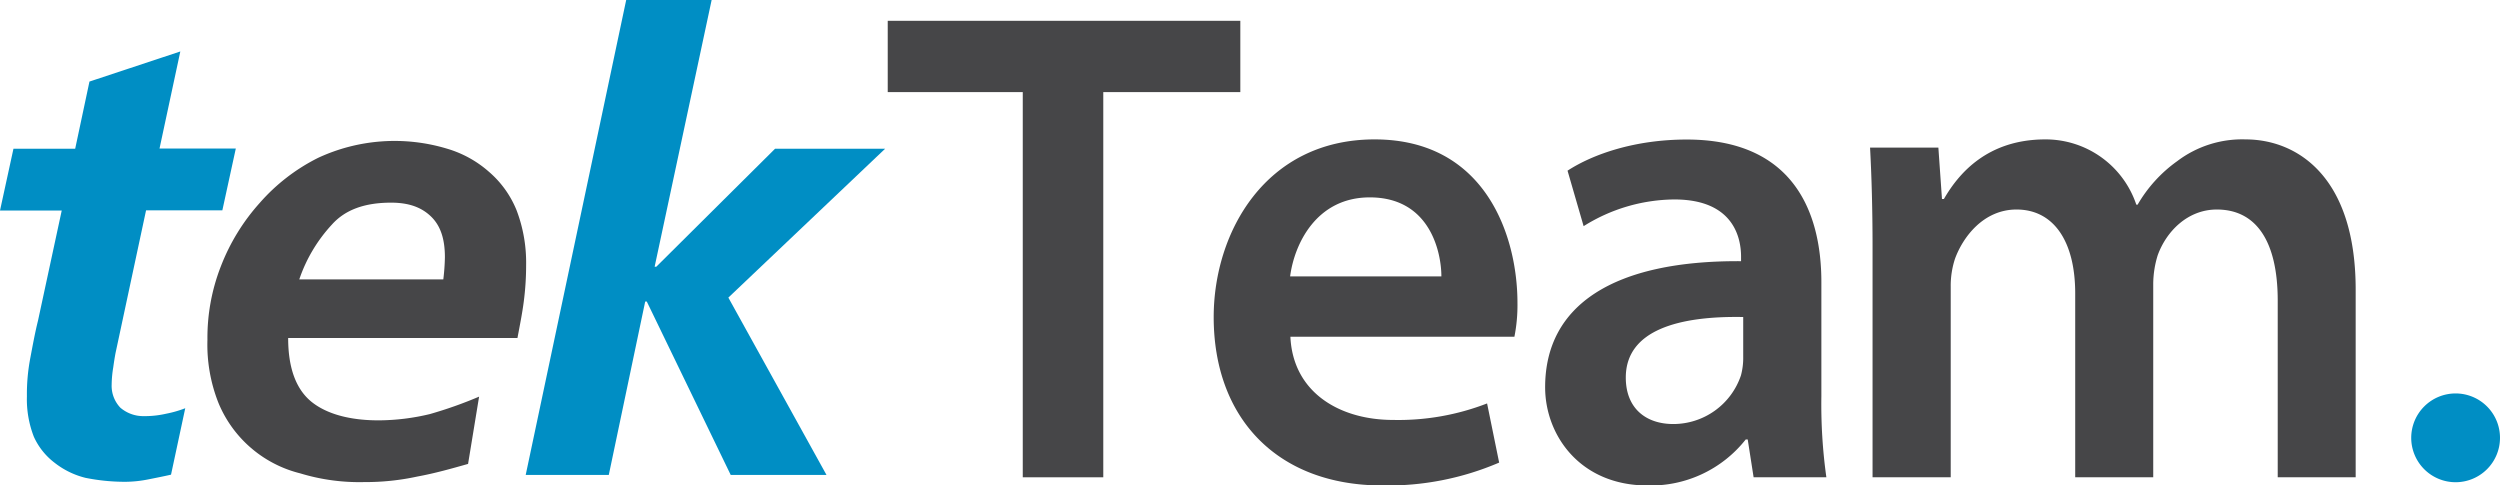
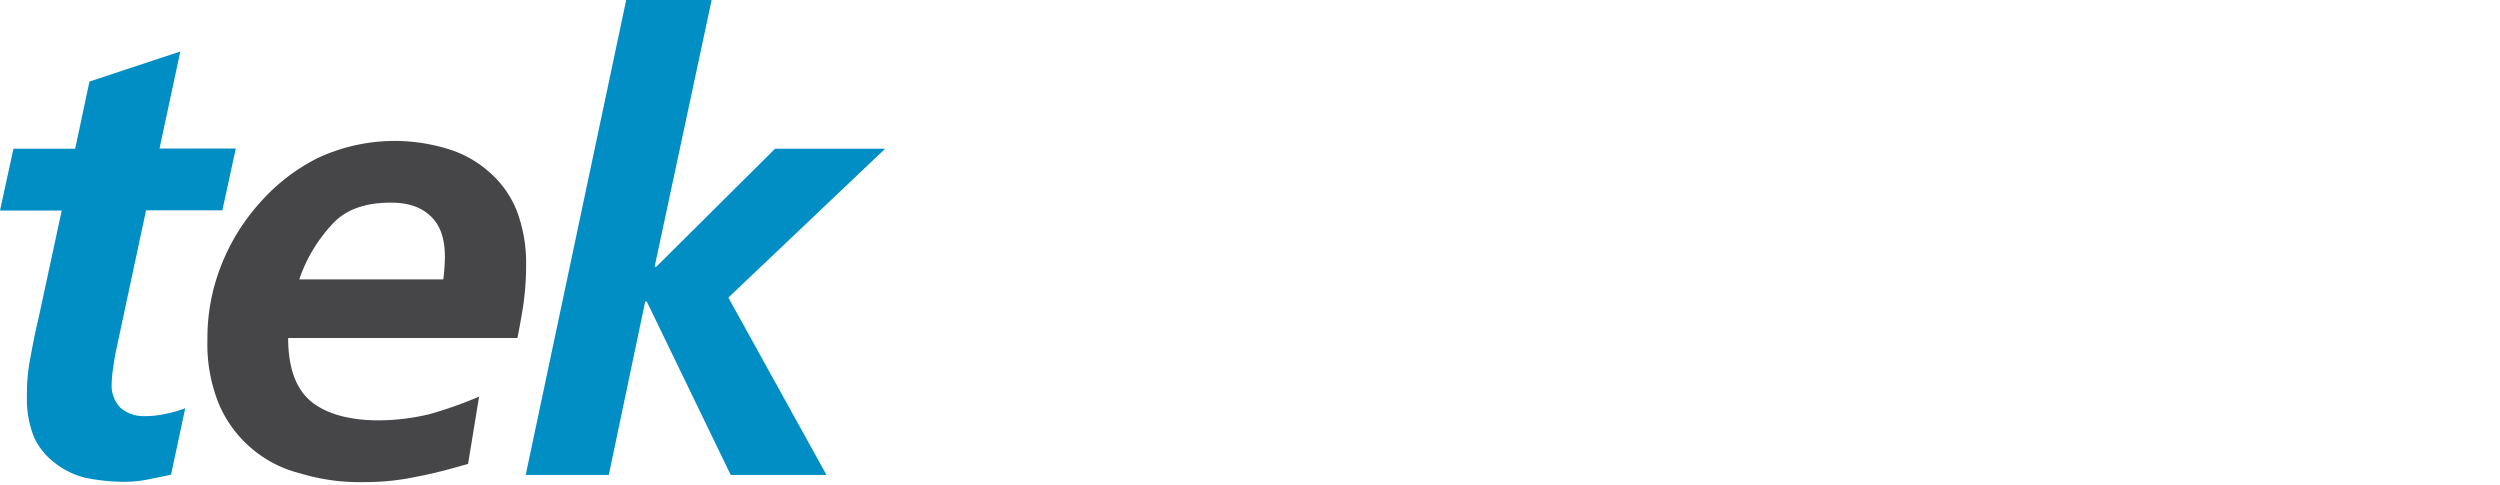
<svg xmlns="http://www.w3.org/2000/svg" viewBox="0 0 360.47 70">
  <defs>
    <style>.cls-1{fill:#008ec4;}.cls-2{fill:#464648;}</style>
  </defs>
  <title>img-Asset 15</title>
  <g id="Layer_2" data-name="Layer 2">
    <g id="Layer_1-2" data-name="Layer 1">
-       <path class="cls-1" d="M360.47,63.14a6.4,6.4,0,1,0-6.4,6.39,6.4,6.4,0,0,0,6.4-6.39v0" />
      <path class="cls-1" d="M1.94,21.45h8.9l2.06-9.69L26,7.42l-3,14H34l-1.94,8.91h-11L16.66,50.9c-.11.58-.22,1.26-.33,2.06a16.27,16.27,0,0,0-.23,2.51,4.56,4.56,0,0,0,1.25,3.31A5.08,5.08,0,0,0,20.77,60a13.77,13.77,0,0,0,3.2-.35,15.94,15.94,0,0,0,2.74-.79l-2.05,9.58c-1,.23-2.17.46-3.32.69a17.43,17.43,0,0,1-3.3.34,28.8,28.8,0,0,1-5.71-.57,11.77,11.77,0,0,1-4.45-2.17,9.74,9.74,0,0,1-3-3.76,14.87,14.87,0,0,1-1-5.82,27.63,27.63,0,0,1,.46-5.37C4.68,50,5,48.17,5.48,46.23L8.9,30.36H0Z" />
      <path class="cls-2" d="M41.55,48.74q0,6.51,3.42,9.24c2.17,1.72,5.48,2.63,9.6,2.63A32,32,0,0,0,62,59.7a60.71,60.71,0,0,0,7.08-2.51l-1.59,9.7c-2.4.68-4.8,1.36-7.31,1.82a35.12,35.12,0,0,1-7.65.8,29.28,29.28,0,0,1-9.25-1.26A17.25,17.25,0,0,1,31.5,58.1,22.81,22.81,0,0,1,29.91,49a28.3,28.3,0,0,1,1.94-10.61,29.62,29.62,0,0,1,5.6-9.13,27.5,27.5,0,0,1,8.44-6.51A26.17,26.17,0,0,1,64.5,21.45a15.89,15.89,0,0,1,6,3.32,14.44,14.44,0,0,1,4,5.59,21.2,21.2,0,0,1,1.36,7.88,40.13,40.13,0,0,1-.34,5.25c-.22,1.71-.57,3.43-.91,5.25Zm22.37-8.45a31.09,31.09,0,0,0,.23-3.2c0-2.51-.57-4.45-1.94-5.81s-3.2-2.06-5.82-2.06c-3.77,0-6.62,1-8.56,3.19a22.07,22.07,0,0,0-4.68,7.88Z" />
      <polygon class="cls-1" points="90.29 0 102.61 0 94.39 38.46 94.63 38.46 111.75 21.45 127.62 21.45 105.02 42.91 119.17 68.48 105.36 68.48 93.26 43.48 93.03 43.48 87.78 68.48 75.8 68.48 90.29 0" />
-       <path class="cls-2" d="M147.47,13.28H128V3h50.84V13.28H159.08V68.82H147.47Z" />
-       <path class="cls-2" d="M186.06,48.55c.36,8,7.05,12,14.82,12a35.36,35.36,0,0,0,13.54-2.38l1.74,8.53A40.79,40.79,0,0,1,199.35,70C184.11,70,175,60.24,175,45.72c0-12.25,7.49-25.62,23.2-25.62,16,0,20.6,13.93,20.6,23.57a23.51,23.51,0,0,1-.44,4.88Zm21.77-8.7c0-3.32-1.54-11.39-10.33-11.39-7.72,0-10.88,6.76-11.48,11.39Z" />
-       <path class="cls-2" d="M252.85,68.82,252,63.37h-.29A17.46,17.46,0,0,1,237.57,70c-9.78,0-14.78-7.28-14.78-14.16,0-11.93,10-18.3,28.25-18.18V37c0-2.51-.93-8.28-9.7-8.24a24.9,24.9,0,0,0-13,3.85l-2.32-8c3.71-2.41,9.75-4.49,17.19-4.49,15,0,19.41,10,19.41,20.56V57.16a75.76,75.76,0,0,0,.72,11.66Zm-1.5-23.11c-9.2-.17-16.93,1.84-16.93,8.73,0,4.42,2.88,6.7,6.86,6.7a10.3,10.3,0,0,0,9.74-7,9.65,9.65,0,0,0,.33-2.68Z" />
-       <path class="cls-2" d="M270,35.66c0-5.53-.14-10.3-.36-14.38h9.85l.52,7.41h.28c2.13-3.69,6.28-8.59,14.63-8.59a13.79,13.79,0,0,1,13.11,9.41h.19a20,20,0,0,1,5.69-6.26,15.51,15.51,0,0,1,9.87-3.15c7.34,0,15.88,5.24,15.88,21.66V68.82H328.42V43.36c0-8.65-3.15-13.15-8.78-13.15-4.24,0-7.29,3.19-8.52,6.58a14.21,14.21,0,0,0-.65,4.09V68.82H299.22V42.3c0-7.51-3.11-12.09-8.46-12.09-4.79,0-7.75,4-8.88,7.12a12.51,12.51,0,0,0-.61,4V68.82H270Z" />
    </g>
  </g>
</svg>